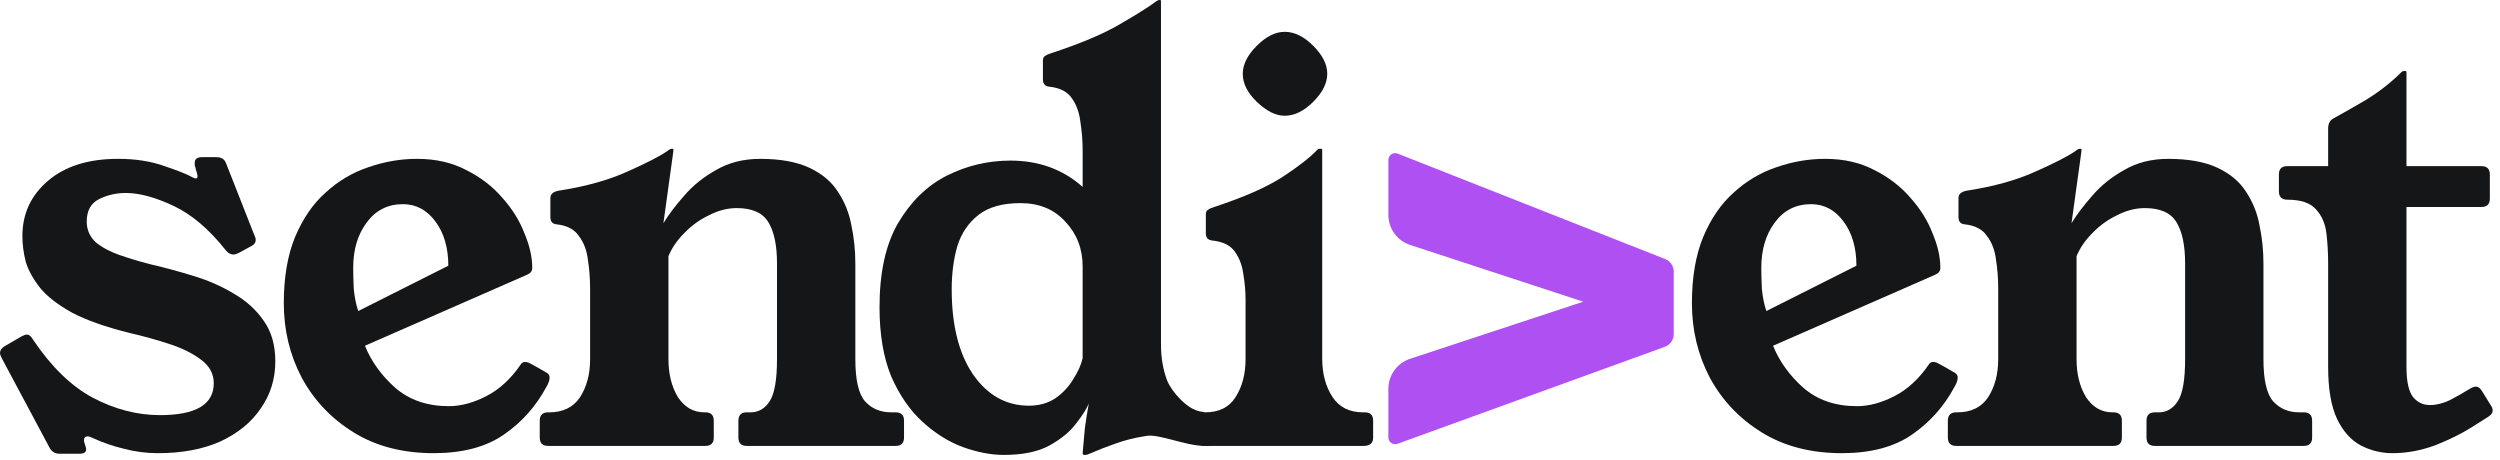
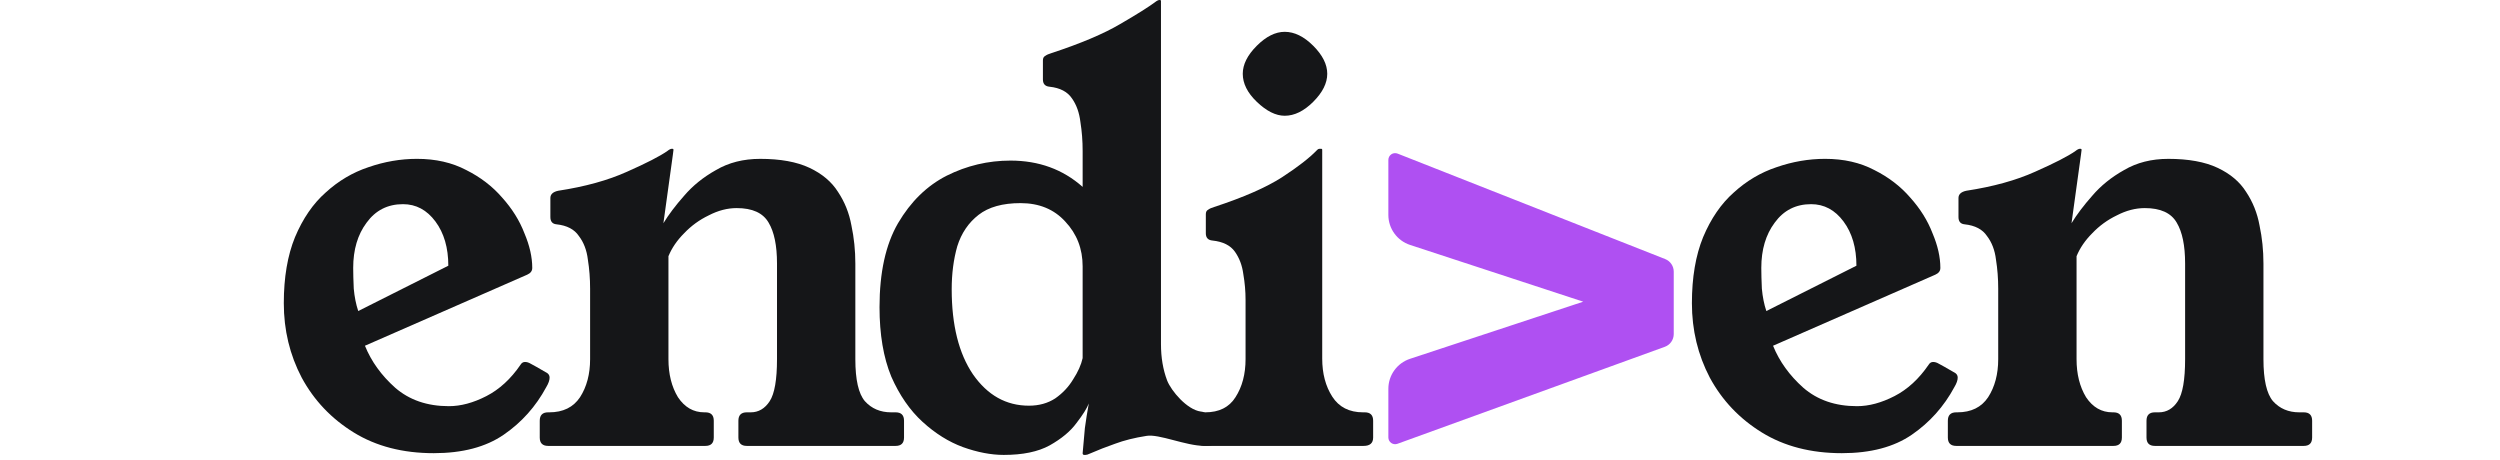
<svg xmlns="http://www.w3.org/2000/svg" fill="none" height="51" viewBox="0 0 277 51" width="277">
  <g fill="#151618">
-     <path d="m276 44.942c.124.165.186.351.186.558 0 .248-.166.475-.496.682l-1.86 1.178c-1.116.703-2.46 1.364-4.03 1.984-1.571.579-3.142.868-4.712.868-1.24 0-2.418-.289-3.534-.868-1.075-.579-1.943-1.55-2.604-2.914-.662-1.405-.992-3.327-.992-5.766v-11.47c0-1.116-.062-2.211-.186-3.286-.124-1.116-.517-2.025-1.178-2.728-.62-.703-1.674-1.054-3.162-1.054-.62 0-.93-.31-.93-.93v-1.86c0-.62.31-.93.93-.93h4.526v-4.154c0-.537.186-.909.558-1.116.909-.496 2.108-1.178 3.596-2.046 1.488-.909 2.81-1.943 3.968-3.1.082-.083.186-.124.31-.124h.124c.082 0 .124.062.124.186v10.354h8.308c.62 0 .93.31.93.93v2.666c0 .62-.31.93-.93.93h-8.308v17.732c0 1.612.248 2.728.744 3.348.496.579 1.116.868 1.86.868.702 0 1.446-.186 2.232-.558.785-.413 1.508-.827 2.17-1.24.289-.165.516-.248.682-.248.248 0 .475.165.682.496z" />
    <path d="m250.79 29.194v10.602c0 2.273.352 3.823 1.054 4.65.744.827 1.716 1.24 2.914 1.24h.496c.62 0 .93.31.93.93v1.86c0 .62-.31.93-.93.93h-16.492c-.62 0-.93-.31-.93-.93v-1.86c0-.62.31-.93.93-.93h.434c.868 0 1.571-.413 2.108-1.24.538-.827.806-2.377.806-4.65v-10.602c0-1.984-.31-3.493-.93-4.526-.62-1.075-1.798-1.612-3.534-1.612-1.033 0-2.066.269-3.1.806-1.033.496-1.942 1.157-2.728 1.984-.785.785-1.364 1.633-1.736 2.542v11.408c0 1.653.352 3.059 1.054 4.216.744 1.116 1.716 1.674 2.914 1.674h.124c.62 0 .93.31.93.93v1.86c0 .62-.31.93-.93.93h-17.422c-.62 0-.93-.31-.93-.93v-1.86c0-.62.31-.93.93-.93h.124c1.53 0 2.666-.558 3.41-1.674.744-1.157 1.116-2.563 1.116-4.216v-7.812c0-1.116-.082-2.191-.248-3.224-.124-1.033-.454-1.901-.992-2.604-.496-.744-1.322-1.178-2.48-1.302-.454-.041-.682-.31-.682-.806v-2.108c0-.413.29-.682.868-.806 2.976-.455 5.518-1.157 7.626-2.108 2.15-.951 3.638-1.715 4.464-2.294.207-.165.372-.248.496-.248h.062c.083 0 .124.041.124.124 0 .083-.02.248-.062.496l-1.054 7.626c.579-.951 1.344-1.963 2.294-3.038.951-1.116 2.129-2.067 3.534-2.852 1.406-.827 3.038-1.24 4.898-1.24 2.232 0 4.051.331 5.456.992 1.406.661 2.46 1.55 3.162 2.666.744 1.116 1.24 2.356 1.488 3.72.29 1.364.434 2.769.434 4.216z" />
    <path d="m196.454 38.308c.703 1.736 1.819 3.286 3.348 4.65 1.571 1.364 3.555 2.046 5.952 2.046 1.323 0 2.708-.372 4.154-1.116 1.447-.744 2.708-1.901 3.782-3.472.124-.207.29-.31.496-.31.207 0 .414.062.62.186.248.124.868.475 1.86 1.054.166.124.248.289.248.496 0 .289-.124.641-.372 1.054-1.157 2.149-2.728 3.906-4.712 5.27s-4.567 2.046-7.75 2.046c-3.43 0-6.386-.765-8.866-2.294-2.48-1.529-4.402-3.555-5.766-6.076-1.322-2.521-1.984-5.27-1.984-8.246 0-2.852.414-5.291 1.24-7.316.868-2.067 2.005-3.72 3.41-4.96 1.406-1.281 2.976-2.211 4.712-2.79 1.778-.62 3.576-.93 5.394-.93 2.067 0 3.886.413 5.456 1.24 1.571.785 2.894 1.798 3.968 3.038 1.116 1.24 1.943 2.563 2.48 3.968.579 1.364.868 2.645.868 3.844 0 .331-.186.579-.558.744zm9.238-8.866c0-1.984-.475-3.617-1.426-4.898-.95-1.281-2.149-1.922-3.596-1.922-1.694 0-3.038.682-4.03 2.046-.992 1.323-1.488 2.997-1.488 5.022 0 .62.021 1.385.062 2.294.083.909.248 1.736.496 2.48z" />
    <path d="m151.214 45.686c.62 0 .93.31.93.93v1.86c0 .62-.351.93-1.054.93h-17.546c-.703 0-1.054-.31-1.054-.93v-1.86c0-.62.31-.93.93-.93h.124c1.529 0 2.645-.558 3.348-1.674.744-1.157 1.116-2.563 1.116-4.216v-6.572c0-.951-.083-1.901-.248-2.852-.124-.951-.434-1.777-.93-2.48-.496-.703-1.323-1.116-2.48-1.24-.496-.041-.744-.31-.744-.806v-2.108c0-.248.083-.413.248-.496.165-.124.393-.227.682-.31 3.265-1.075 5.766-2.17 7.502-3.286 1.777-1.157 3.079-2.17 3.906-3.038.083-.083.165-.124.248-.124h.186c.083 0 .124.041.124.124v23.126c0 1.653.372 3.059 1.116 4.216.744 1.157 1.881 1.736 3.41 1.736zm-8.866-42.16c1.075 0 2.129.517 3.162 1.55s1.55 2.067 1.55 3.1c0 1.033-.517 2.067-1.55 3.1-1.033 1.033-2.087 1.55-3.162 1.55-.992 0-2.025-.517-3.1-1.55-1.033-.992-1.55-2.025-1.55-3.1 0-1.033.517-2.067 1.55-3.1s2.067-1.55 3.1-1.55z" />
    <path d="m128.636 38.13c0 1.488.228 2.831.682 4.03.455 1.157 2.2 3.233 3.729 3.44.496.041.744.31.744.806l1.146 2.326c0 .579-.897.671-1.517.671-2.025 0-5.032-1.353-6.396-1.105-1.322.207-2.48.496-3.472.868-.95.331-1.901.703-2.852 1.116-.165.083-.31.124-.434.124h-.124c-.124 0-.186-.062-.186-.186.083-.951.166-1.881.248-2.79.124-.909.269-1.819.434-2.728-.206.537-.661 1.261-1.364 2.17-.661.909-1.653 1.736-2.976 2.48-1.281.703-2.976 1.054-5.084 1.054-1.405 0-2.914-.289-4.526-.868-1.57-.579-3.058-1.509-4.464-2.79-1.405-1.281-2.562-2.955-3.472-5.022-.868-2.108-1.302-4.671-1.302-7.688 0-3.844.682-6.944 2.046-9.3 1.406-2.397 3.204-4.154 5.394-5.27 2.232-1.116 4.588-1.674 7.068-1.674 3.142 0 5.808.971 7.998 2.914v-3.968c0-1.116-.082-2.191-.248-3.224-.124-1.033-.434-1.901-.93-2.604-.496-.744-1.322-1.178-2.48-1.302-.496-.041-.744-.31-.744-.806v-2.108c0-.248.083-.413.248-.496.166-.124.393-.227.682-.31 3.266-1.075 5.808-2.149 7.626-3.224 1.86-1.075 3.204-1.922 4.03-2.542.124-.083.228-.124.31-.124h.062c.083 0 .124.041.124.124zm-8.68-8.618c0-1.943-.64-3.596-1.922-4.96-1.24-1.364-2.893-2.046-4.96-2.046-1.984 0-3.534.434-4.65 1.302s-1.901 2.025-2.356 3.472c-.413 1.447-.62 3.038-.62 4.774 0 3.968.786 7.109 2.356 9.424 1.612 2.315 3.679 3.472 6.2 3.472 1.116 0 2.088-.269 2.914-.806.827-.579 1.488-1.281 1.984-2.108.538-.827.889-1.612 1.054-2.356z" />
    <path d="m94.772 29.194v10.602c0 2.273.351 3.823 1.054 4.65.744.827 1.715 1.24 2.914 1.24h.496c.62 0 .93.31.93.93v1.86c0 .62-.31.93-.93.93h-16.492c-.62 0-.93-.31-.93-.93v-1.86c0-.62.31-.93.93-.93h.434c.868 0 1.571-.413 2.108-1.24.537-.827.806-2.377.806-4.65v-10.602c0-1.984-.31-3.493-.93-4.526-.62-1.075-1.798-1.612-3.534-1.612-1.033 0-2.067.269-3.1.806-1.033.496-1.943 1.157-2.728 1.984-.785.785-1.364 1.633-1.736 2.542v11.408c0 1.653.351 3.059 1.054 4.216.744 1.116 1.715 1.674 2.914 1.674h.124c.62 0 .93.31.93.93v1.86c0 .62-.31.93-.93.93h-17.422c-.62 0-.93-.31-.93-.93v-1.86c0-.62.31-.93.93-.93h.124c1.529 0 2.666-.558 3.41-1.674.744-1.157 1.116-2.563 1.116-4.216v-7.812c0-1.116-.083-2.191-.248-3.224-.124-1.033-.455-1.901-.992-2.604-.496-.744-1.323-1.178-2.48-1.302-.455-.041-.682-.31-.682-.806v-2.108c0-.413.289-.682.868-.806 2.976-.455 5.518-1.157 7.626-2.108 2.149-.951 3.637-1.715 4.464-2.294.207-.165.372-.248.496-.248h.062c.083 0 .124.041.124.124 0 .083-.021.248-.062.496l-1.054 7.626c.579-.951 1.343-1.963 2.294-3.038.951-1.116 2.129-2.067 3.534-2.852 1.405-.827 3.038-1.24 4.898-1.24 2.232 0 4.051.331 5.456.992 1.405.661 2.459 1.55 3.162 2.666.744 1.116 1.24 2.356 1.488 3.72.289 1.364.434 2.769.434 4.216z" />
    <path d="m40.436 38.308c.703 1.736 1.819 3.286 3.348 4.65 1.571 1.364 3.555 2.046 5.952 2.046 1.323 0 2.707-.372 4.154-1.116 1.447-.744 2.707-1.901 3.782-3.472.124-.207.289-.31.496-.31.207 0 .413.062.62.186.248.124.868.475 1.86 1.054.165.124.248.289.248.496 0 .289-.124.641-.372 1.054-1.157 2.149-2.728 3.906-4.712 5.27s-4.567 2.046-7.75 2.046c-3.431 0-6.386-.765-8.866-2.294-2.48-1.529-4.402-3.555-5.766-6.076-1.323-2.521-1.984-5.27-1.984-8.246 0-2.852.413-5.291 1.24-7.316.868-2.067 2.005-3.72 3.41-4.96 1.405-1.281 2.976-2.211 4.712-2.79 1.777-.62 3.575-.93 5.394-.93 2.067 0 3.885.413 5.456 1.24 1.571.785 2.893 1.798 3.968 3.038 1.116 1.24 1.943 2.563 2.48 3.968.579 1.364.868 2.645.868 3.844 0 .331-.186.579-.558.744zm9.238-8.866c0-1.984-.475-3.617-1.426-4.898-.951-1.281-2.149-1.922-3.596-1.922-1.695 0-3.038.682-4.03 2.046-.992 1.323-1.488 2.997-1.488 5.022 0 .62.021 1.385.062 2.294.083.909.248 1.736.496 2.48z" />
-     <path d="m26.474 28.016c-.248.124-.455.186-.62.186-.289 0-.558-.145-.806-.434-1.86-2.356-3.803-4.009-5.828-4.96-2.025-.951-3.782-1.426-5.27-1.426-1.075 0-2.067.227-2.976.682-.909.455-1.364 1.281-1.364 2.48 0 .909.331 1.674.992 2.294.703.579 1.591 1.054 2.666 1.426s2.17.703 3.286.992c1.612.372 3.224.806 4.836 1.302 1.653.496 3.162 1.157 4.526 1.984 1.364.785 2.459 1.777 3.286 2.976.868 1.199 1.302 2.707 1.302 4.526 0 1.943-.537 3.679-1.612 5.208-1.033 1.529-2.521 2.749-4.464 3.658-1.943.868-4.257 1.302-6.944 1.302-1.281 0-2.542-.165-3.782-.496-1.199-.289-2.335-.682-3.41-1.178-.248-.124-.434-.186-.558-.186-.289 0-.434.145-.434.434 0 .083.041.248.124.496s.124.413.124.496c0 .331-.248.496-.744.496h-2.232c-.455 0-.806-.207-1.054-.62l-5.332-9.982c-.124-.248-.186-.434-.186-.558 0-.289.165-.537.496-.744l1.922-1.116c.248-.124.434-.186.558-.186.248 0 .475.186.682.558 2.025 3.017 4.237 5.167 6.634 6.448 2.439 1.281 4.919 1.922 7.44 1.922 3.968 0 5.952-1.178 5.952-3.534 0-1.075-.496-1.963-1.488-2.666-.951-.703-2.149-1.281-3.596-1.736-1.405-.455-2.831-.847-4.278-1.178-2.645-.661-4.753-1.405-6.324-2.232-1.571-.868-2.749-1.777-3.534-2.728-.785-.992-1.323-1.963-1.612-2.914-.248-.992-.372-1.943-.372-2.852 0-2.48.951-4.526 2.852-6.138s4.485-2.418 7.75-2.418c1.943 0 3.658.269 5.146.806 1.488.496 2.521.909 3.1 1.24.165.083.289.124.372.124.124 0 .186-.083.186-.248 0-.124-.062-.372-.186-.744-.041-.207-.083-.351-.124-.434 0-.124 0-.227 0-.31 0-.413.269-.62.806-.62h1.612c.537 0 .889.227 1.054.682l3.1 7.874c.124.248.186.455.186.62 0 .289-.165.517-.496.682z" />
  </g>
  <path d="m185.45 37.016c0 .631-.395 1.195-.988 1.41l-29.626 10.747c-.489.177-1.006-.185-1.006-.705v-5.389c0-1.51.969-2.851 2.404-3.324l27.108-8.941v5.208l-27.102-8.882c-1.438-.471-2.41-1.813-2.41-3.326v-6.096c0-.529.533-.892 1.025-.698l29.645 11.684c.573.226.95.779.95 1.395z" fill="#af50f2" />
</svg>